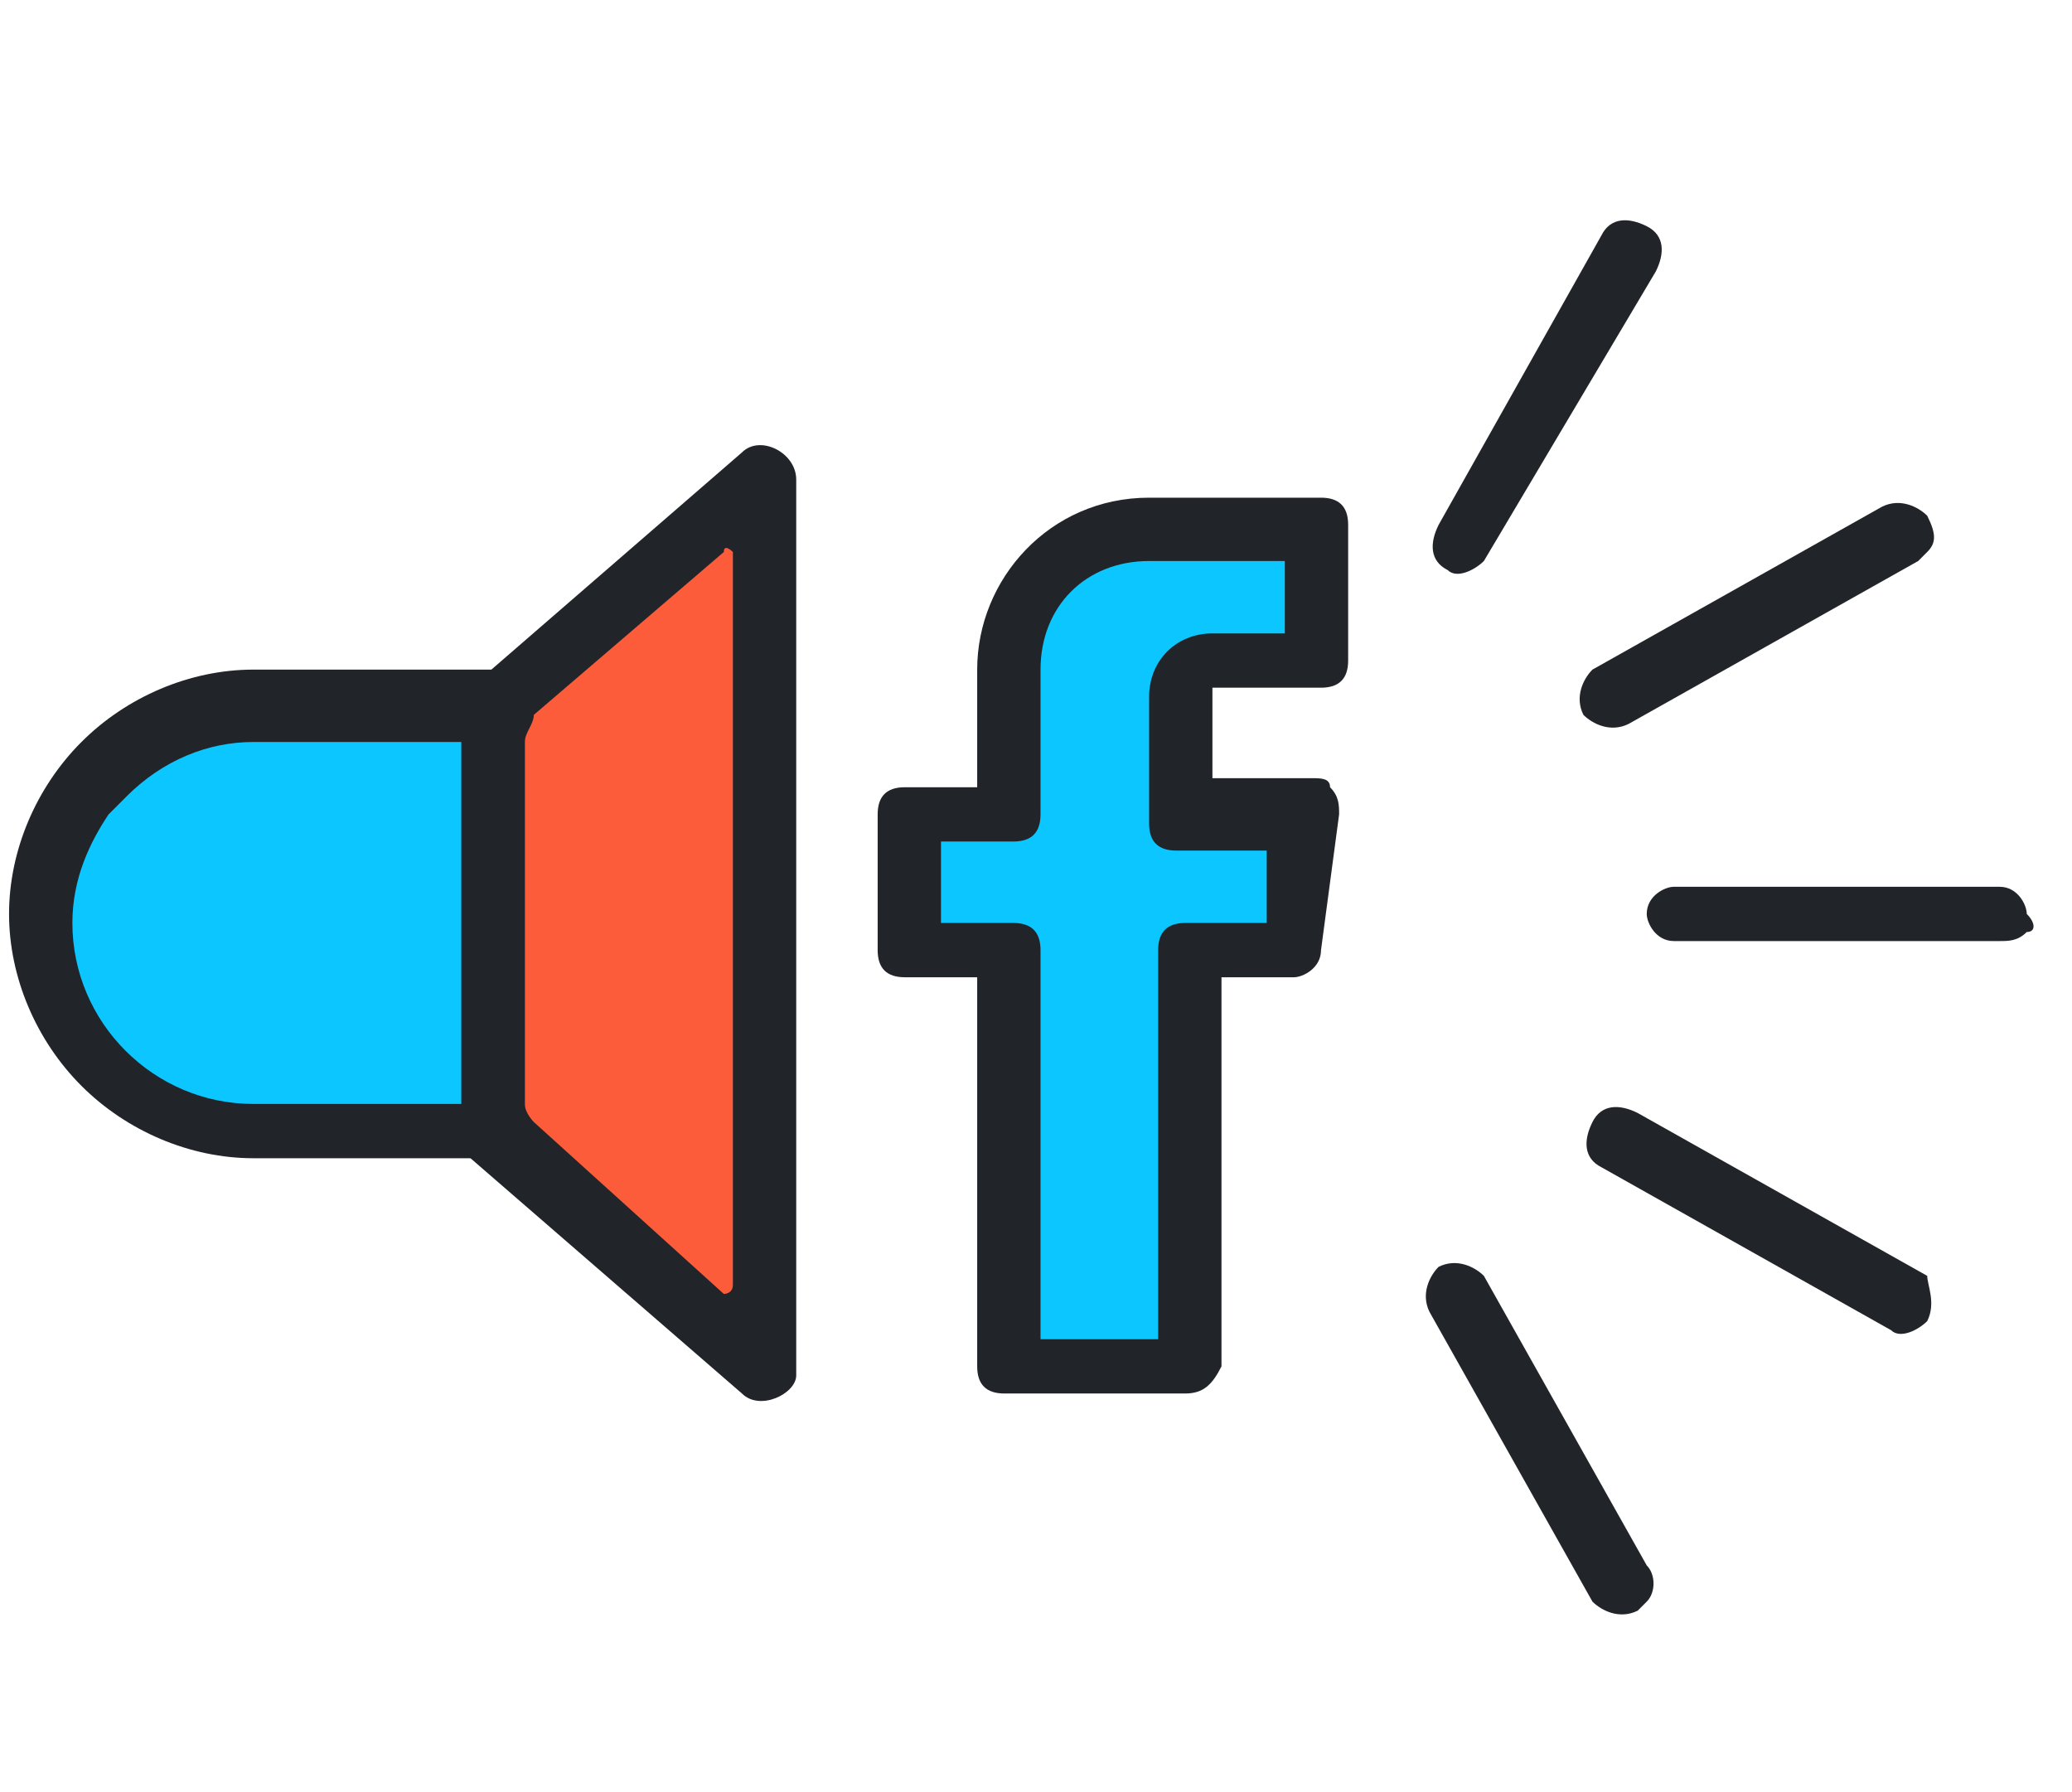
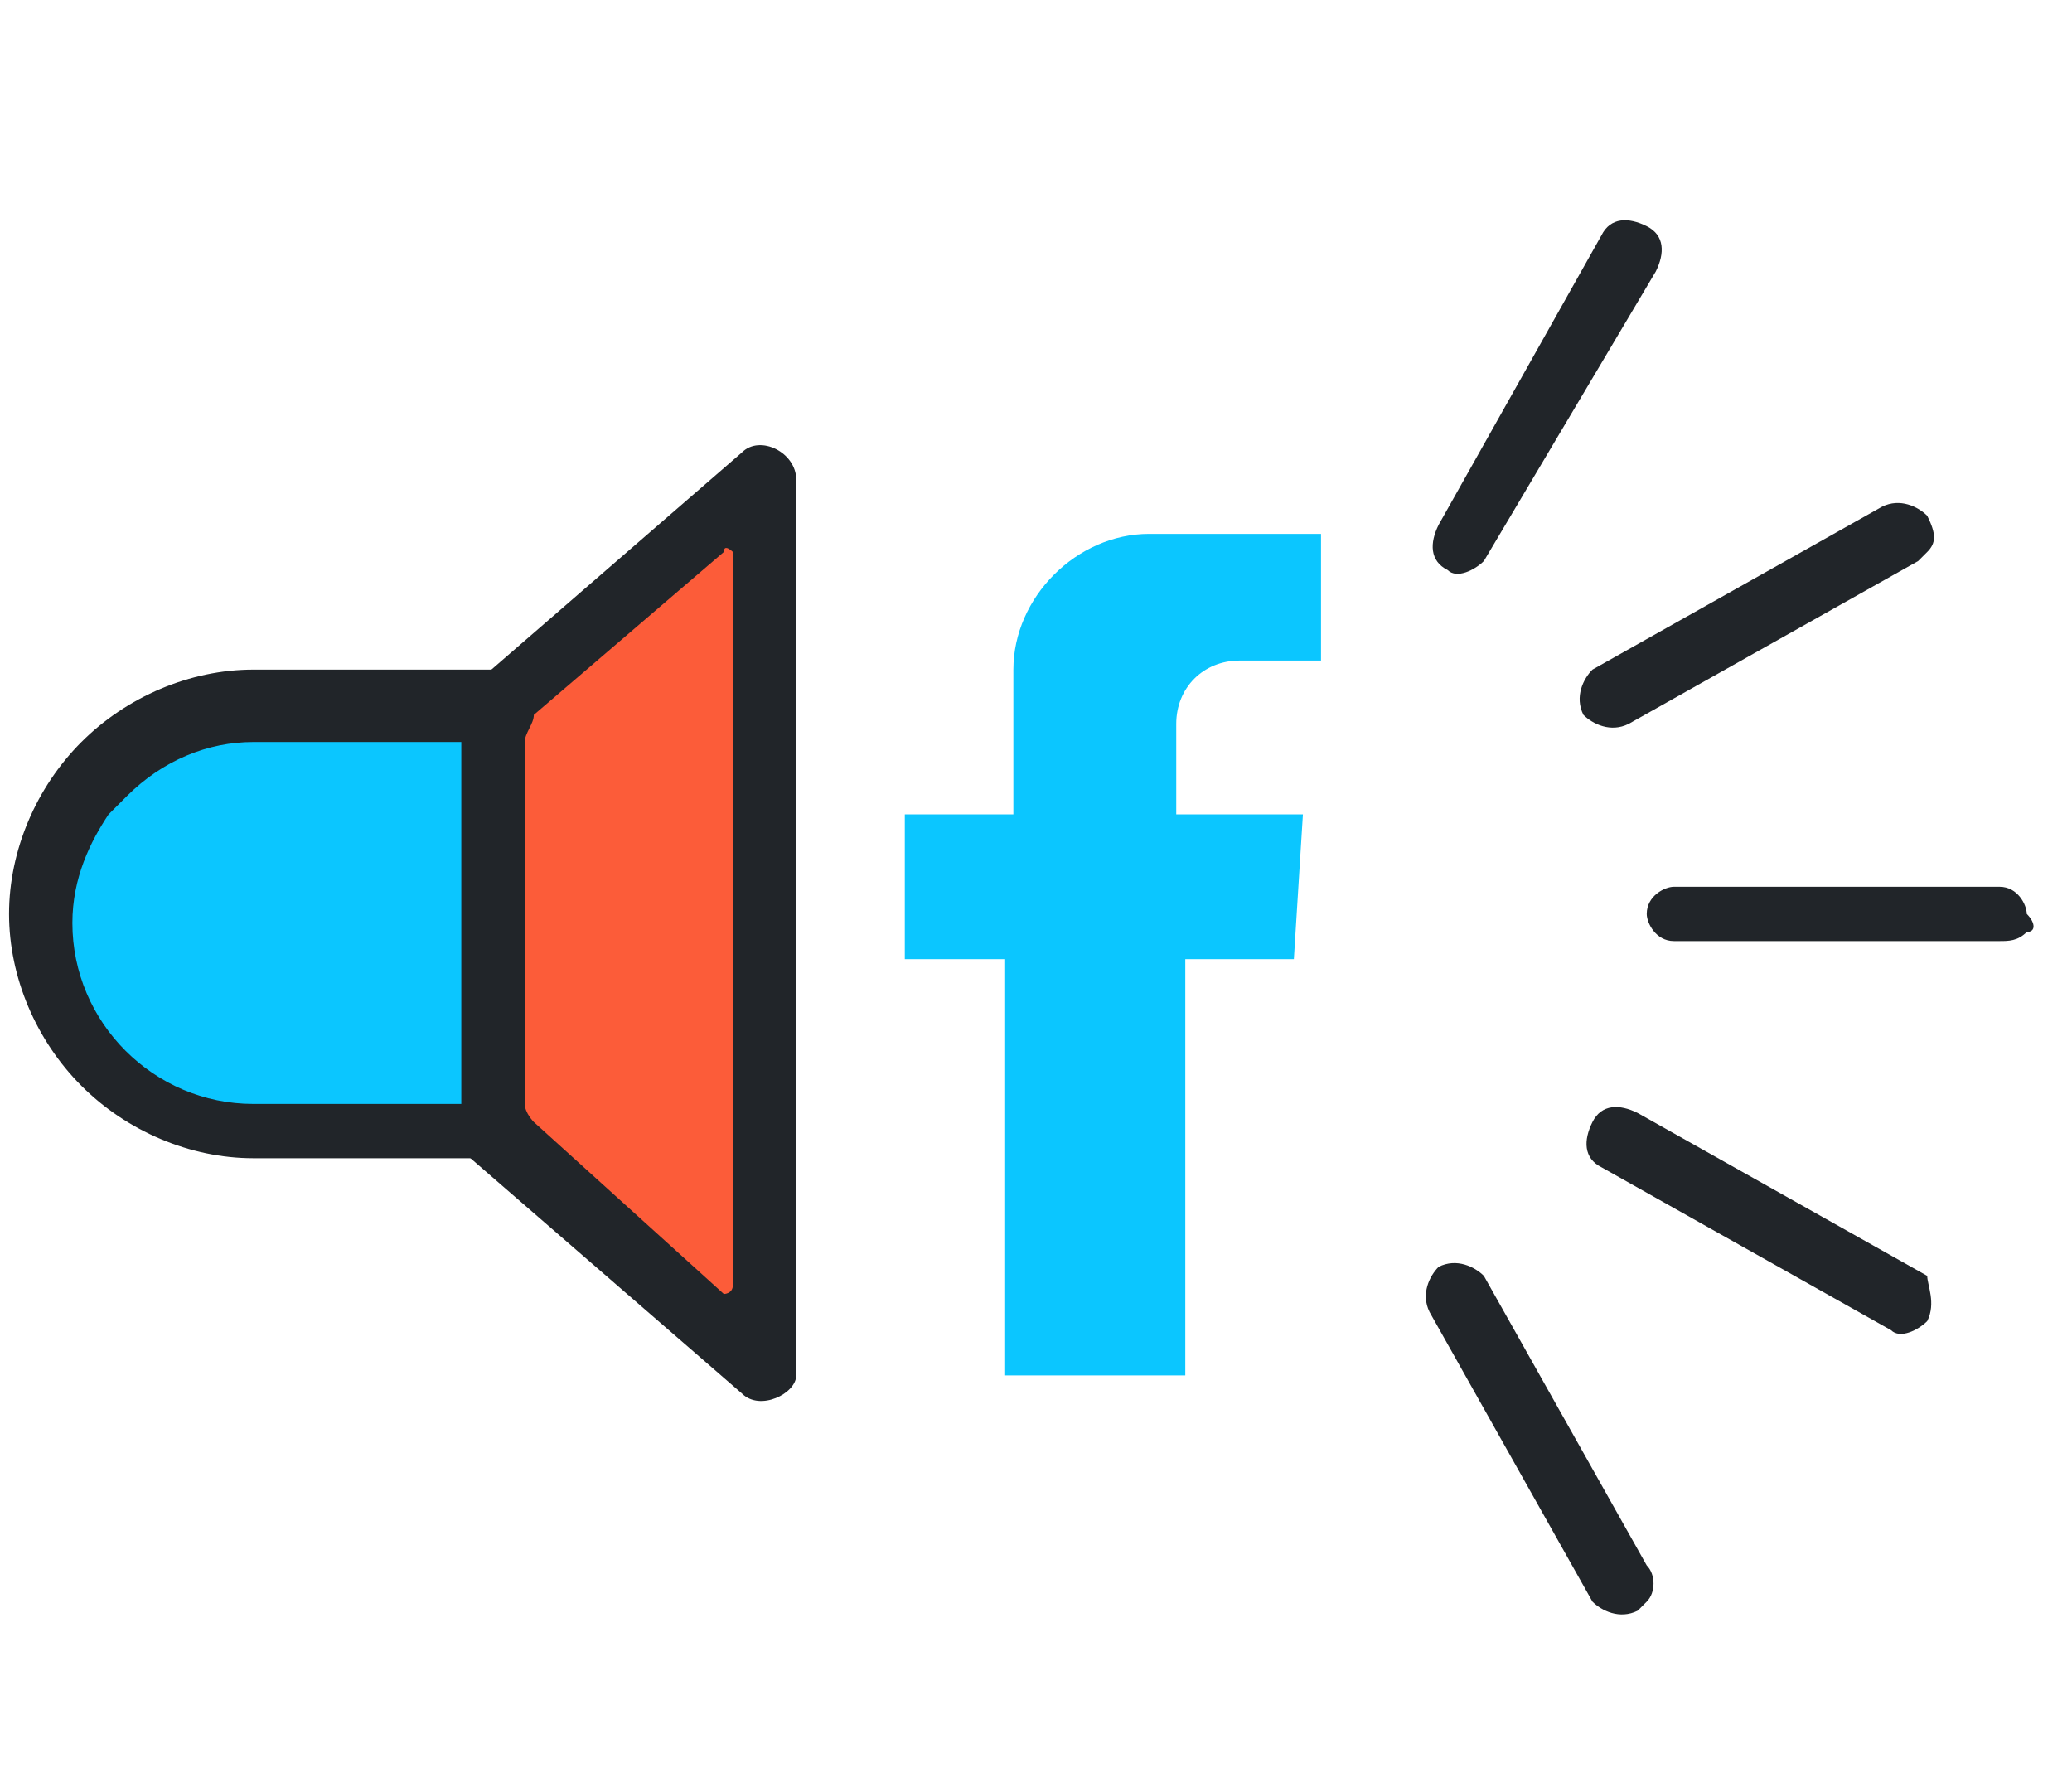
<svg xmlns="http://www.w3.org/2000/svg" version="1.1" id="Layer_1" x="0px" y="0px" viewBox="0 0 22.9 19.8" style="enable-background:new 0 0 22.9 19.8;" xml:space="preserve">
  <style type="text/css">
	.st0{fill:#FC5C39;}
	.st1{fill:#0BC6FF;}
	.st2{fill:#212529;}
</style>
  <g>
    <g>
      <g>
        <polygon class="st0" points="5.4,7.7 5.4,12.4 8.4,15 8.4,5.3    " />
      </g>
    </g>
    <g>
      <path class="st1" d="M2.8,12.5h2.5V7.8H2.8c-1.3,0-2.4,1.1-2.4,2.4v0C0.5,11.5,1.5,12.5,2.8,12.5z" />
    </g>
    <g>
      <g id="XMLID_102_">
        <g id="XMLID_109_">
          <g id="XMLID_111_">
            <g>
              <path class="st2" d="M5.8,12.8l-3,0c-0.7,0-1.4-0.3-1.9-0.8c-0.5-0.5-0.8-1.2-0.8-1.9c0-0.7,0.3-1.4,0.8-1.9        c0.5-0.5,1.2-0.8,1.9-0.8l3,0L5.8,12.8z M1.2,9C1,9.3,0.8,9.7,0.8,10.2c0,1.1,0.9,2,2,2l2.3,0l0-4l-2.3,0        c-0.5,0-1,0.2-1.4,0.6C1.4,8.8,1.3,8.9,1.2,9z" />
            </g>
          </g>
          <g id="XMLID_110_">
            <g>
              <path class="st2" d="M8.2,15.4l-3-2.6c-0.1-0.1-0.1-0.2-0.1-0.3l0-4.6c0-0.1,0-0.2,0.1-0.3l3-2.6c0.2-0.2,0.6,0,0.6,0.3l0,9.9        C8.8,15.4,8.4,15.6,8.2,15.4z M5.9,12.4L8,14.3c0,0,0.1,0,0.1-0.1l0-8.1C8.1,6.1,8,6,8,6.1L5.9,7.9C5.9,8,5.8,8.1,5.8,8.2l0,4        C5.8,12.3,5.9,12.4,5.9,12.4z" />
            </g>
          </g>
        </g>
        <g id="XMLID_103_">
          <g id="XMLID_108_">
            <g>
              <path class="st2" d="M22.4,10.3c-0.1,0.1-0.2,0.1-0.3,0.1l-3.6,0c-0.2,0-0.3-0.2-0.3-0.3c0-0.2,0.2-0.3,0.3-0.3l3.6,0        c0.2,0,0.3,0.2,0.3,0.3C22.5,10.2,22.5,10.3,22.4,10.3z" />
            </g>
          </g>
          <g id="XMLID_107_">
            <g>
              <path class="st2" d="M21.3,6.1c0,0-0.1,0.1-0.1,0.1L18,8c-0.2,0.1-0.4,0-0.5-0.1c-0.1-0.2,0-0.4,0.1-0.5l3.2-1.8        c0.2-0.1,0.4,0,0.5,0.1C21.4,5.9,21.4,6,21.3,6.1z" />
            </g>
          </g>
          <g id="XMLID_106_">
            <g>
              <path class="st2" d="M16.4,6.2c-0.1,0.1-0.3,0.2-0.4,0.1c-0.2-0.1-0.2-0.3-0.1-0.5l1.8-3.2c0.1-0.2,0.3-0.2,0.5-0.1        c0.2,0.1,0.2,0.3,0.1,0.5L16.4,6.2C16.4,6.2,16.4,6.2,16.4,6.2z" />
            </g>
          </g>
          <g id="XMLID_105_">
            <g>
              <path class="st2" d="M18.2,17.7c0,0-0.1,0.1-0.1,0.1c-0.2,0.1-0.4,0-0.5-0.1l-1.8-3.2c-0.1-0.2,0-0.4,0.1-0.5        c0.2-0.1,0.4,0,0.5,0.1l1.8,3.2C18.3,17.4,18.3,17.6,18.2,17.7z" />
            </g>
          </g>
          <g id="XMLID_104_">
            <g>
              <path class="st2" d="M21.3,14.6c-0.1,0.1-0.3,0.2-0.4,0.1l-3.2-1.8c-0.2-0.1-0.2-0.3-0.1-0.5c0.1-0.2,0.3-0.2,0.5-0.1l3.2,1.8        C21.3,14.2,21.4,14.4,21.3,14.6C21.3,14.5,21.3,14.6,21.3,14.6z" />
            </g>
          </g>
        </g>
      </g>
      <g>
        <path class="st1" d="M14.6,5.9h-1.9c-0.8,0-1.5,0.7-1.5,1.5V9H10v1.6h1.1v4.6h2v-4.6h1.2L14.4,9H13V8c0-0.4,0.3-0.7,0.7-0.7h0.9     V5.9z" />
      </g>
      <g>
-         <path class="st2" d="M13.1,15.4h-2c-0.2,0-0.3-0.1-0.3-0.3v-4.3H10c-0.2,0-0.3-0.1-0.3-0.3V9c0-0.2,0.1-0.3,0.3-0.3h0.8V7.4     c0-1,0.8-1.9,1.9-1.9h1.9c0.2,0,0.3,0.1,0.3,0.3v1.5c0,0.2-0.1,0.3-0.3,0.3h-1.2l0,1h1.1c0.1,0,0.2,0,0.2,0.1     c0.1,0.1,0.1,0.2,0.1,0.3l-0.2,1.5c0,0.2-0.2,0.3-0.3,0.3h-0.8v4.3C13.4,15.3,13.3,15.4,13.1,15.4z M11.4,14.8h1.4v-4.3     c0-0.2,0.1-0.3,0.3-0.3h0.9L14,9.4h-1c-0.2,0-0.3-0.1-0.3-0.3V7.7C12.7,7.3,13,7,13.4,7h0.8V6.2h-1.5c-0.7,0-1.2,0.5-1.2,1.2V9     c0,0.2-0.1,0.3-0.3,0.3h-0.8v0.9h0.8c0.2,0,0.3,0.1,0.3,0.3V14.8z" />
-       </g>
+         </g>
    </g>
  </g>
</svg>